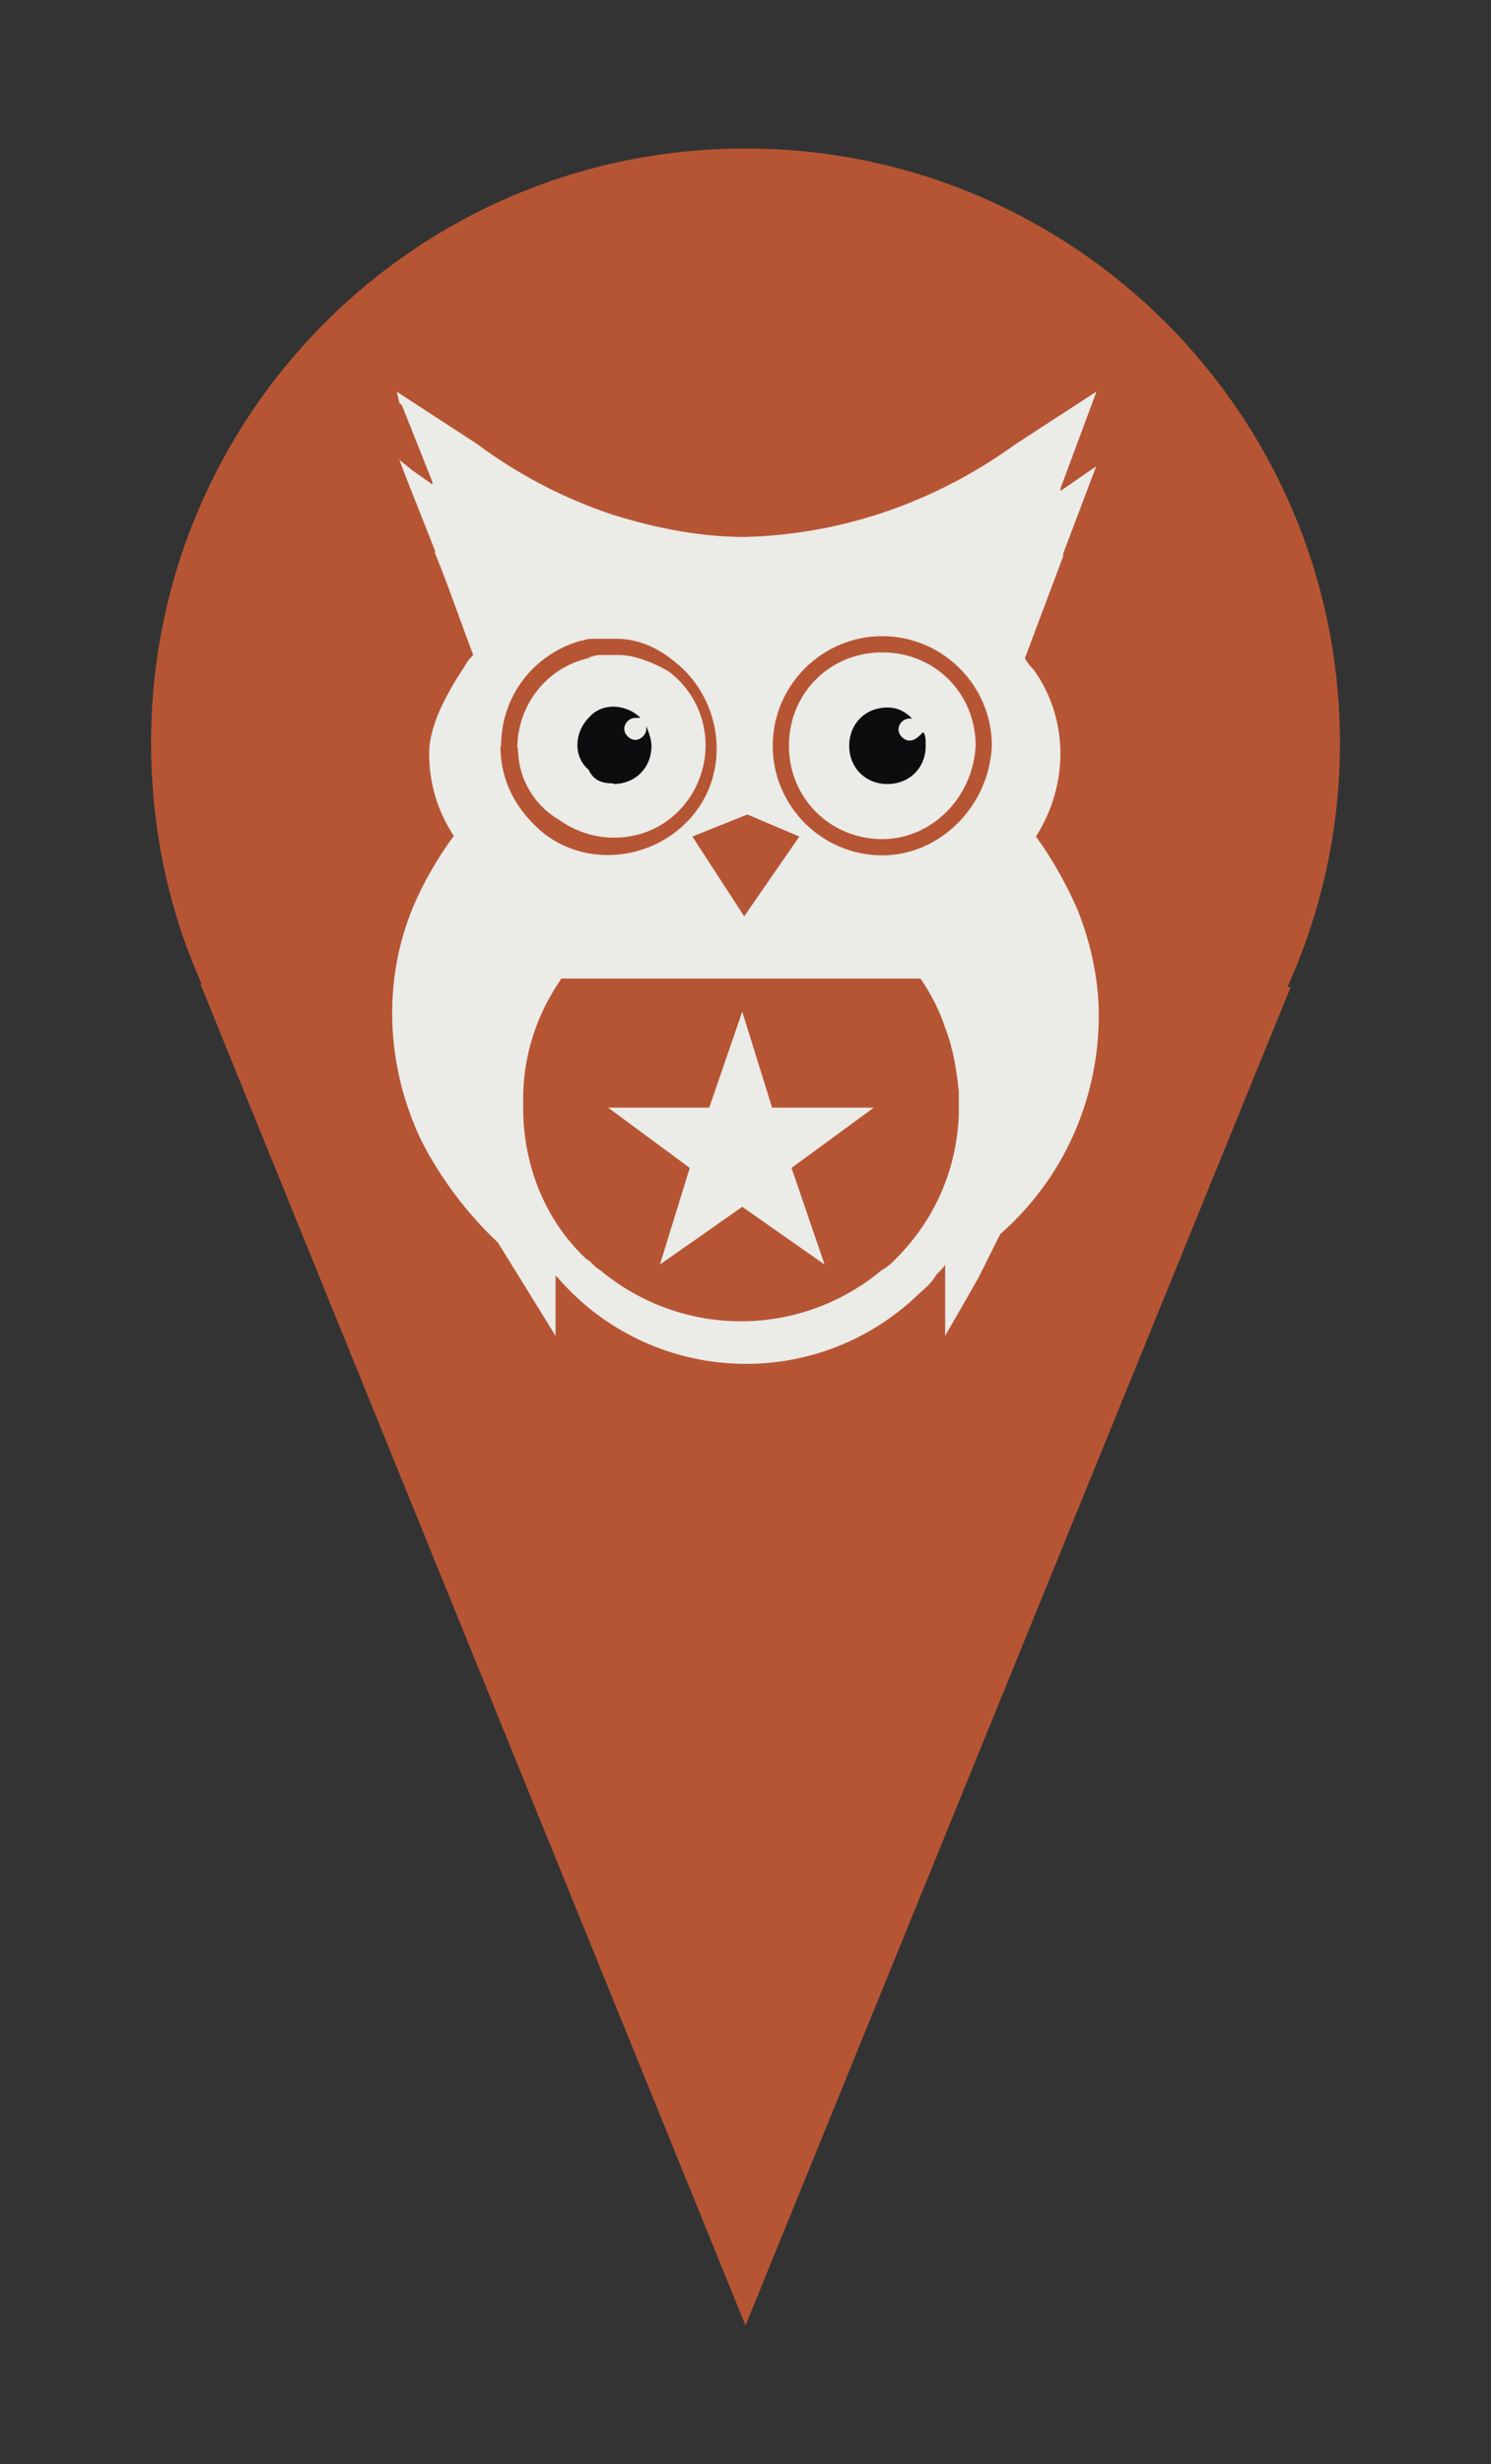
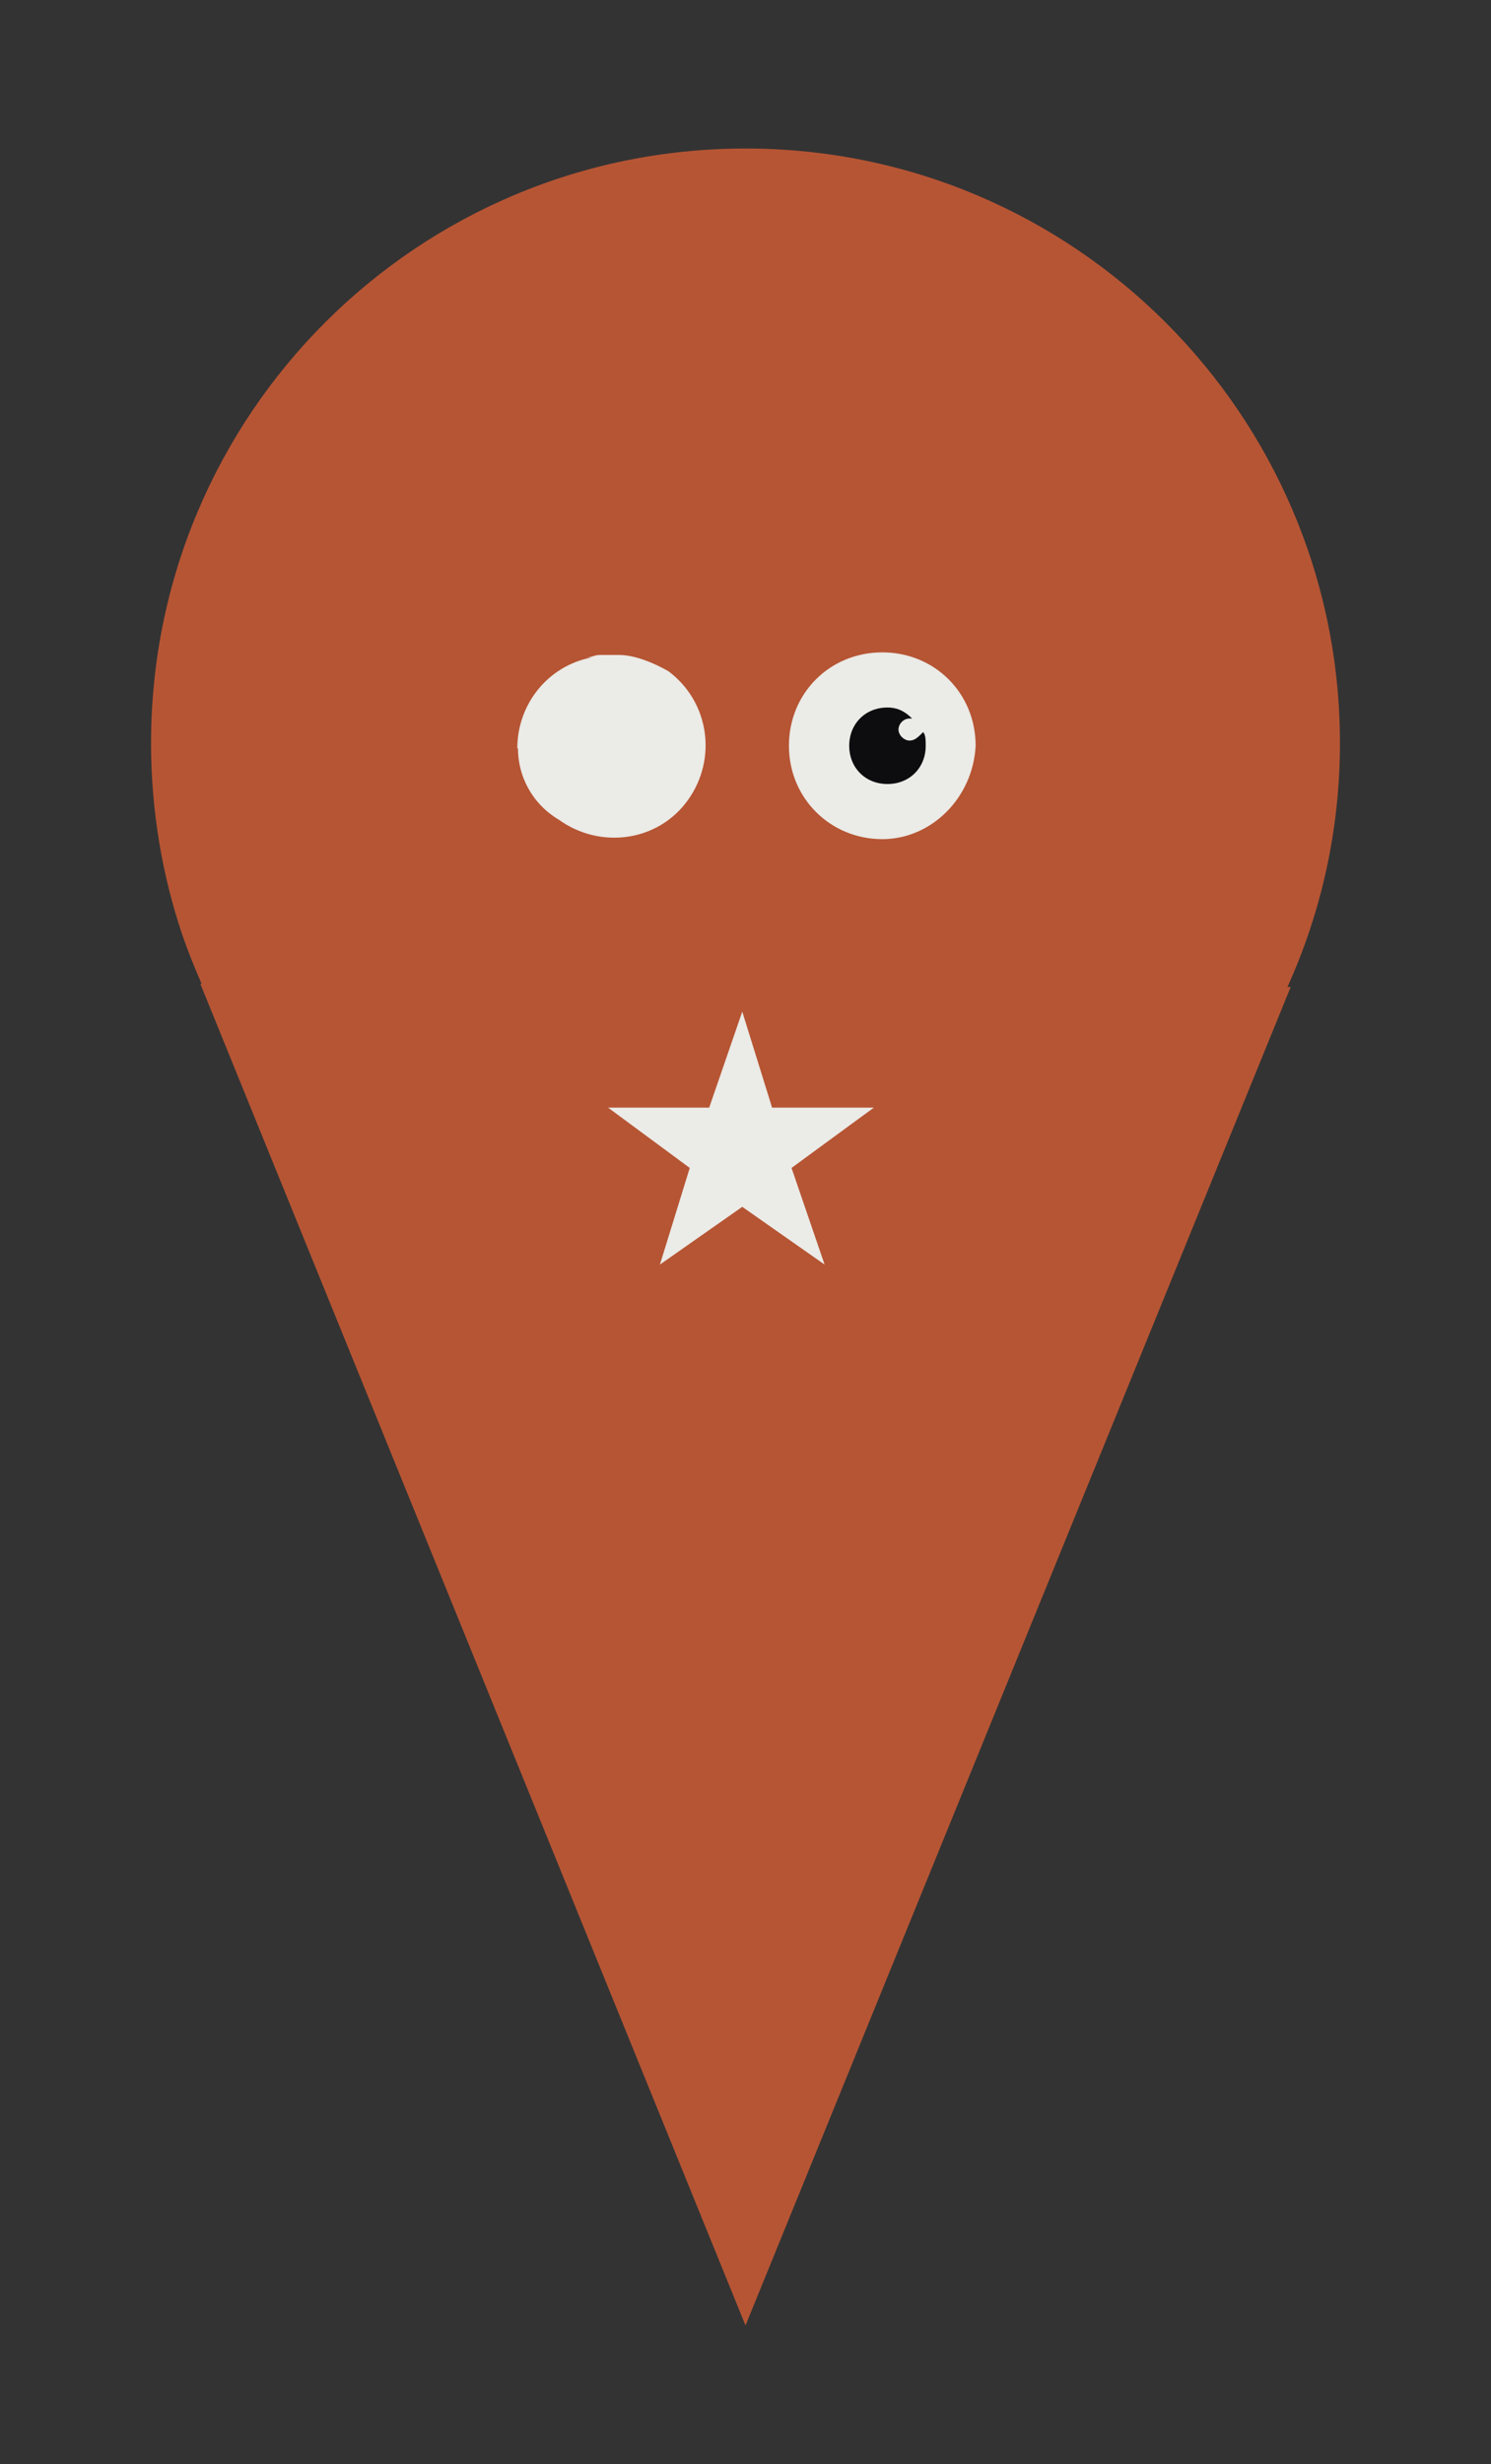
<svg xmlns="http://www.w3.org/2000/svg" id="Ebene_2" data-name="Ebene 2" viewBox="0 0 23 38">
  <rect x="0" y="0" width="23" height="38" fill="#333333" stroke="none" />
  <defs>
    <style>
      .cls-1 {
        fill: none;
      }

      .cls-2 {
        fill: #ebebe7;
      }

      .cls-3 {
        fill: #0d0d0f;
      }

      .cls-4 {
        fill: #b65534;
      }
    </style>
  </defs>
  <g id="Ebene_1-2" data-name="Ebene 1">
    <g>
      <g>
        <path class="cls-4" d="M19.87,15.22h.04l-8.41,20.64L3.09,15.17h.02c-.11-.25-.21-.5-.3-.76-.31-.92-.48-1.92-.48-2.95C2.33,6.39,6.43,2.29,11.5,2.29s9.17,4.11,9.17,9.17c0,1.34-.29,2.61-.81,3.76Z" />
        <g>
-           <path class="cls-2" d="M16.91,6.04h0l-1.23.8c-1.23.89-2.66,1.4-4.19,1.44-.68,0-1.35-.13-2.03-.34h0c-.76-.25-1.48-.63-2.11-1.1l-1.23-.8.04.17.04.04.47,1.18v.04l-.3-.21h0l-.21-.17.13.34.42,1.06v.04c.21.51.38,1.02.59,1.57-.04.04-.08.08-.13.17-.25.38-.55.89-.55,1.35s.13.89.38,1.27c-.25.34-.47.72-.63,1.1-.47,1.14-.42,2.45.13,3.6.3.59.72,1.14,1.18,1.57l.34.55.55.89v-.93l.04.04c1.4,1.61,3.85,1.78,5.46.34.13-.13.25-.21.34-.34.04-.08.13-.13.17-.21v1.1l.51-.89.34-.68c.97-.85,1.52-2.07,1.52-3.38,0-.55-.13-1.14-.34-1.65-.17-.38-.38-.76-.63-1.1.51-.8.51-1.82-.04-2.58-.04-.04-.08-.08-.13-.17l.59-1.57v-.04l.51-1.35-.55.38v-.04l.55-1.48h0ZM11.53,12.56l.8.34-.85,1.23-.8-1.23.85-.34h0ZM7.73,11.5c0-.8.55-1.48,1.35-1.65l-.13.04c.08-.04.17-.04.21-.04h.34c.34,0,.63.13.89.34h0c.72.55.89,1.61.34,2.33s-1.61.89-2.33.34c-.42-.34-.68-.8-.68-1.35h0ZM14.79,17.21c-.04.85-.38,1.61-.97,2.2-.08.08-.13.13-.21.17-1.27,1.06-3.09,1.06-4.36,0-.08-.04-.13-.13-.21-.17-.63-.59-.97-1.44-.97-2.33v-.13c0-.68.21-1.31.59-1.86h5.54c.17.25.3.51.38.76.13.34.17.63.21.97v.13c0,.08,0,.17,0,.25h0ZM13.61,13.19c-.93,0-1.69-.76-1.69-1.69s.76-1.69,1.69-1.69,1.69.76,1.69,1.69c-.04.93-.8,1.69-1.69,1.69h0Z" />
          <polygon class="cls-2" points="11.45 15.6 11.91 17.08 13.48 17.08 12.21 18.01 12.72 19.5 11.45 18.61 10.18 19.5 10.64 18.01 9.38 17.08 10.94 17.08 11.45 15.6" />
          <path class="cls-2" d="M7.98,11.54c0-.68.47-1.27,1.14-1.4h-.08c.08,0,.13-.04.21-.04h.3c.25,0,.55.13.76.25h0c.63.47.76,1.35.3,1.99s-1.35.76-1.99.3c-.42-.25-.63-.68-.63-1.1h0Z" />
          <path class="cls-2" d="M13.61,12.94c-.8,0-1.44-.63-1.44-1.44s.63-1.44,1.44-1.44,1.44.63,1.44,1.44h0c-.04.8-.68,1.44-1.44,1.44h0Z" />
-           <path class="cls-3" d="M9.46,12.09c.34,0,.59-.25.59-.59,0-.08-.04-.21-.08-.3v.04c0,.08-.08.17-.17.17h0c-.08,0-.17-.08-.17-.17s.08-.17.17-.17h.08c-.21-.21-.59-.25-.8,0-.21.21-.25.59,0,.8.08.17.21.21.38.21h0Z" />
          <path class="cls-3" d="M14.03,11.42c-.08,0-.17-.08-.17-.17s.08-.17.17-.17h.04c-.13-.13-.25-.17-.38-.17-.34,0-.59.25-.59.59s.25.59.59.59.59-.25.59-.59h0c0-.08,0-.17-.04-.21-.08.08-.13.13-.21.13h0Z" />
        </g>
      </g>
      <rect class="cls-1" width="23" height="38" />
    </g>
  </g>
</svg>